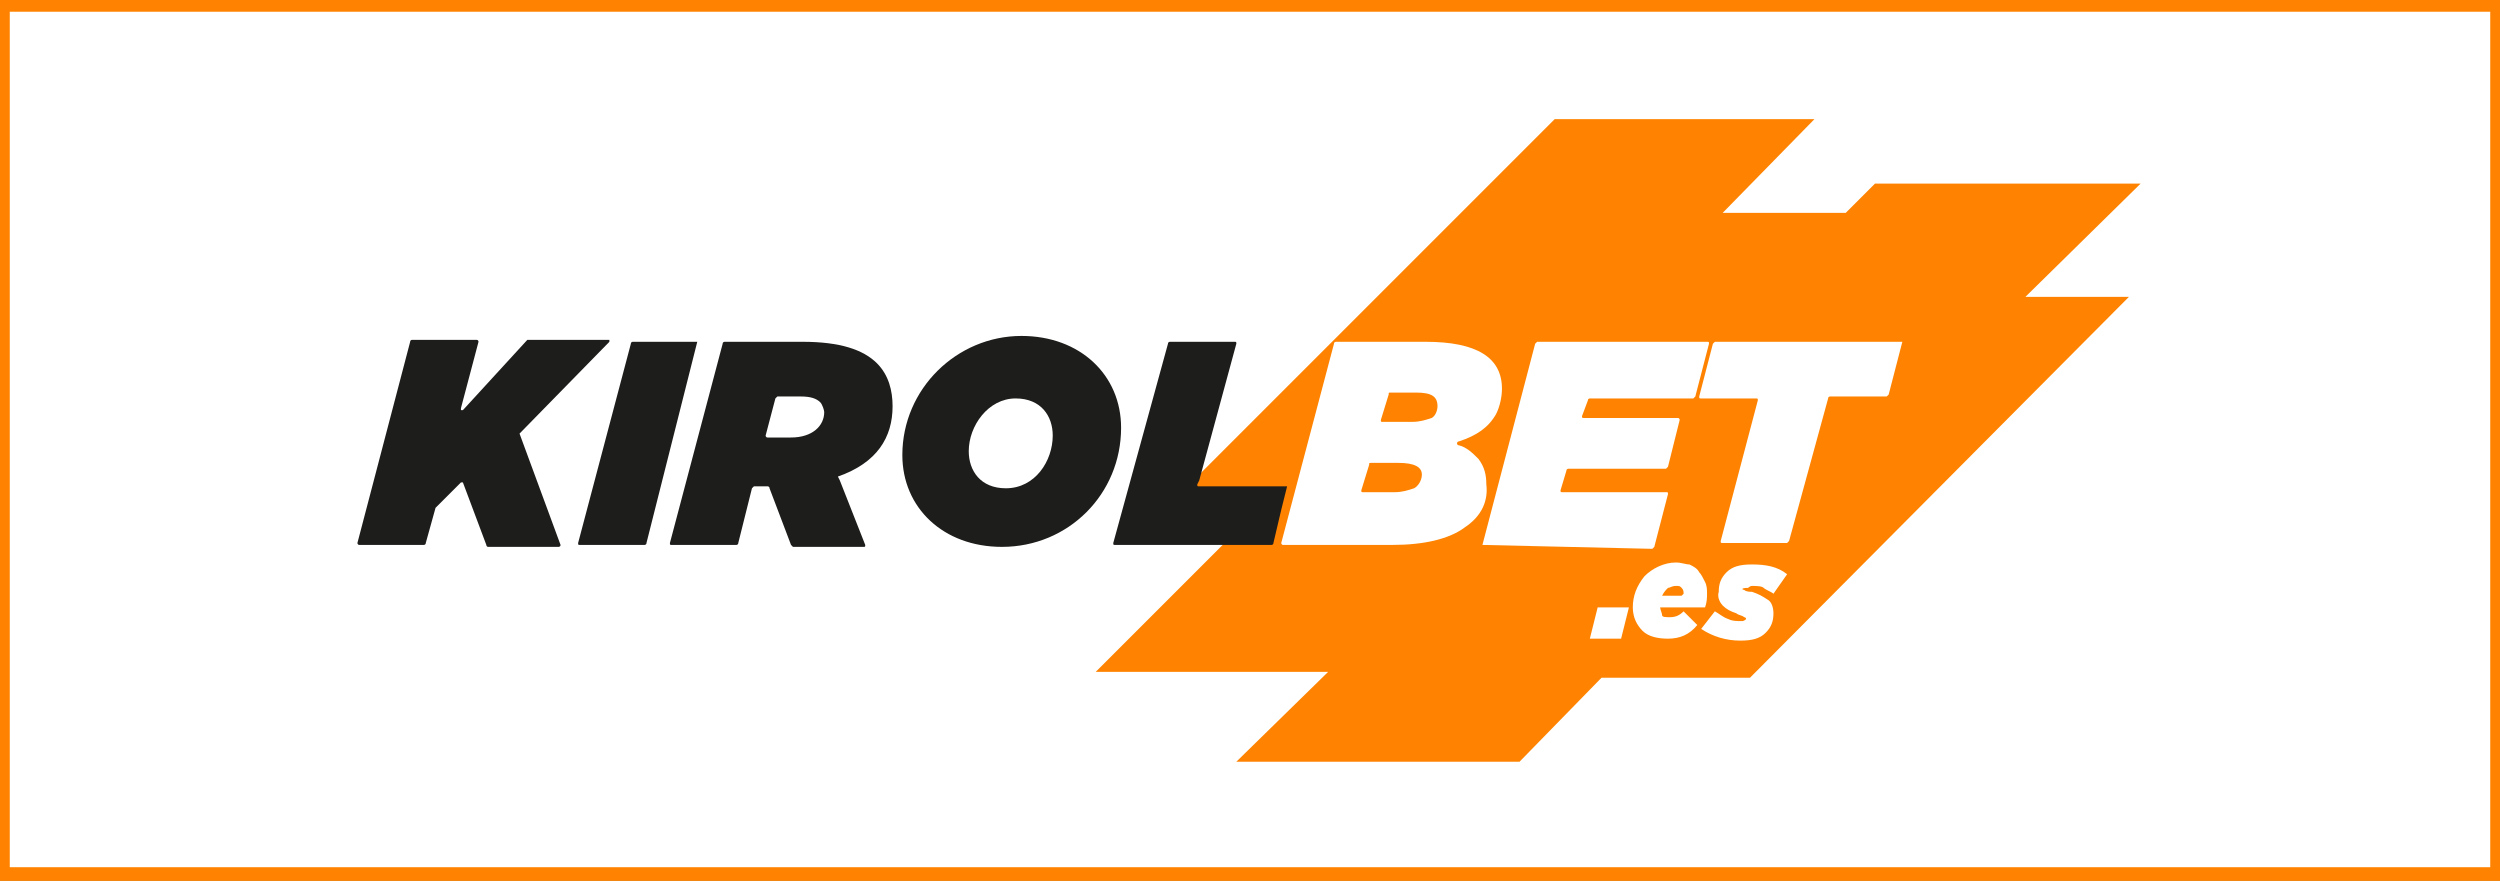
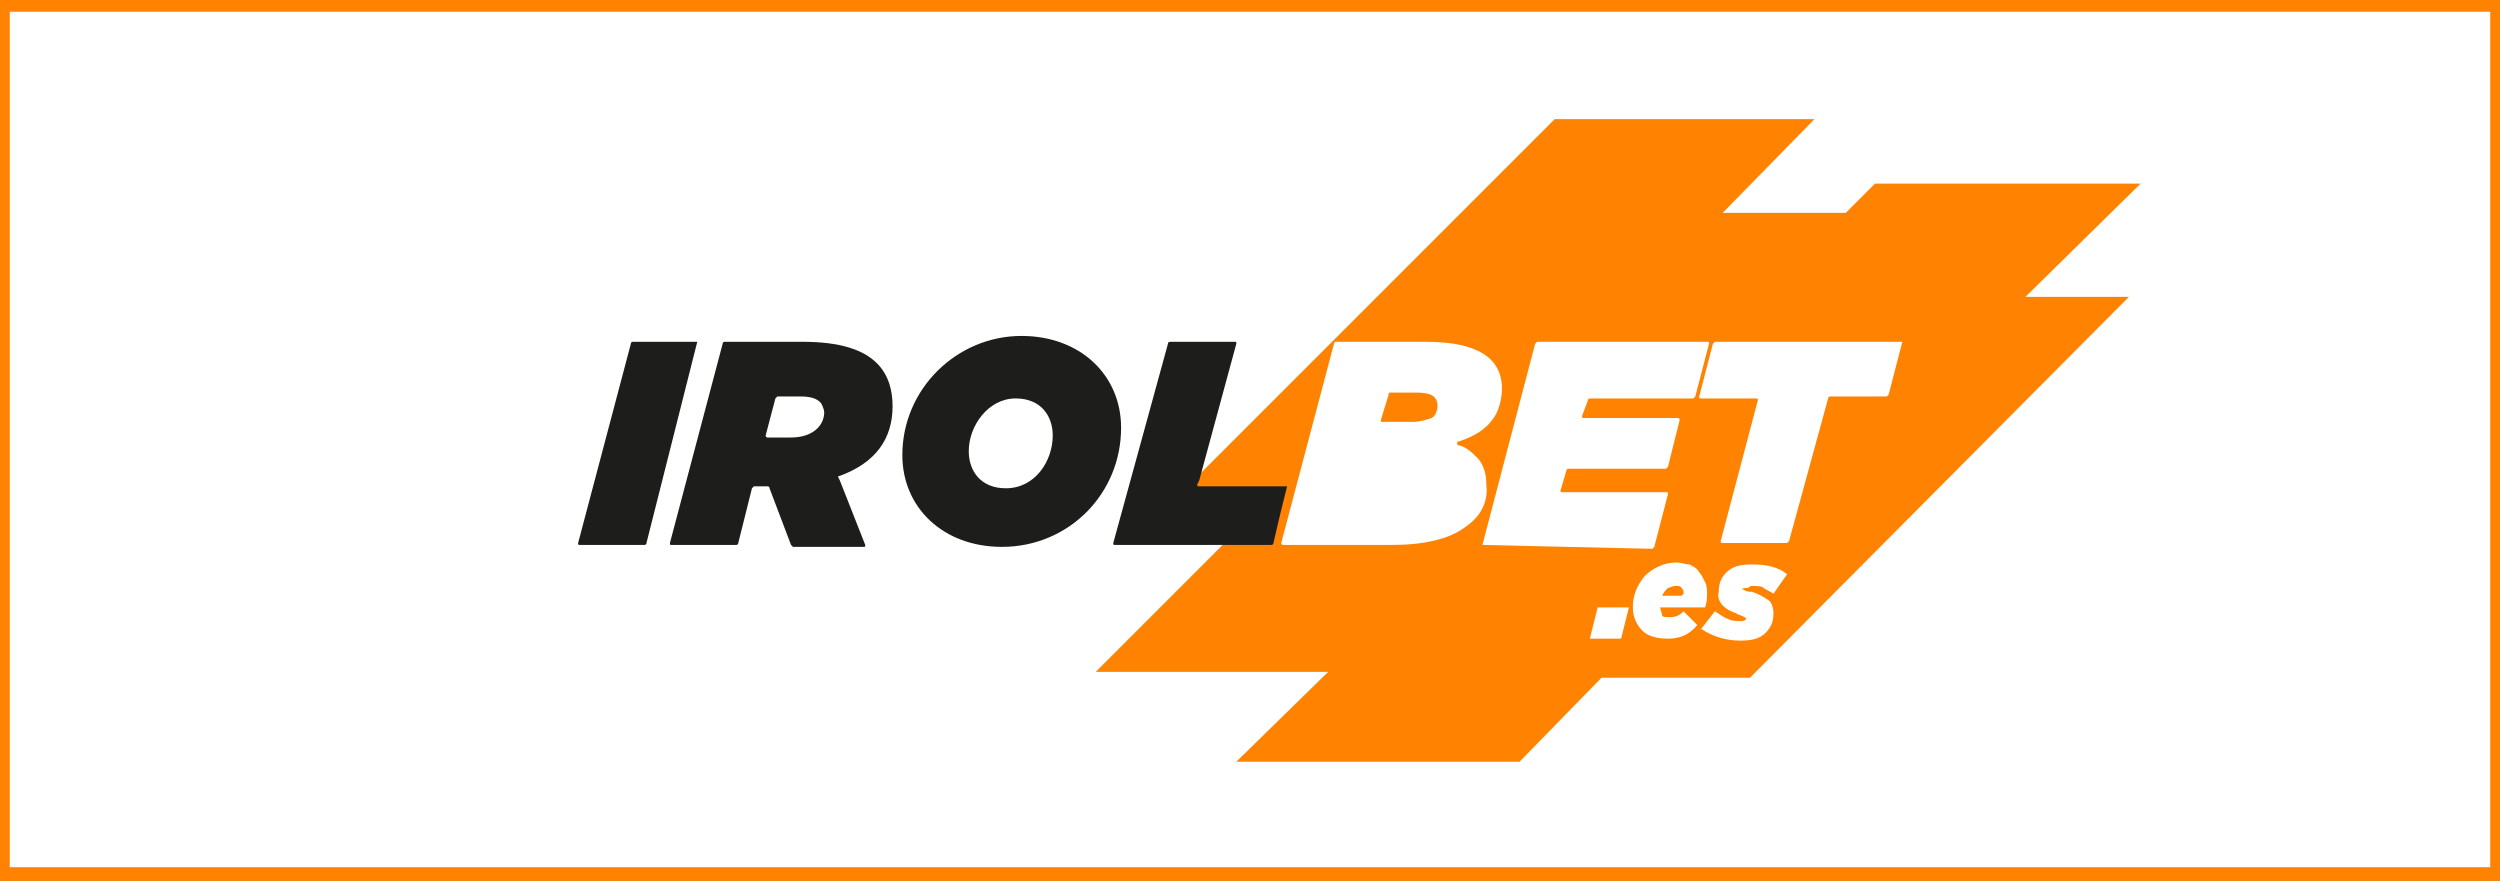
<svg xmlns="http://www.w3.org/2000/svg" version="1.1" id="kirolbet" x="0px" y="0px" viewBox="0 0 128 45.1" style="enable-background:new 0 0 128 45.1;" xml:space="preserve">
  <rect x="0" y="0" width="128" height="45.1" fill="#808080" stroke="none" />
  <style type="text/css">
	.st0{fill:#FFFFFF;stroke:#FF8300;stroke-miterlimit:10;}
	.st1{fill:#FF8300;}
	.st2{fill:#1D1D1B;}
</style>
  <rect y="0.1" class="st0" width="128" height="44.8" />
  <g>
    <path class="st1" d="M86.2,30.4c0-0.1,0-0.2-0.1-0.3s-0.1-0.1-0.3-0.1s-0.3,0.1-0.4,0.1c-0.1,0.1-0.2,0.2-0.3,0.4h1   C86.2,30.4,86.2,30.4,86.2,30.4z" />
    <path class="st1" d="M72.5,20.1h-1.3c-0.1,0-0.1,0-0.1,0.1l-0.4,1.3c0,0.1,0,0.1,0.1,0.1l0,0h1.5c0.4,0,0.7-0.1,1-0.2   c0.2-0.1,0.3-0.4,0.3-0.6C73.6,20.3,73.3,20.1,72.5,20.1z" />
-     <path class="st1" d="M71.6,23.7h-1.4c-0.1,0-0.1,0-0.1,0.1l-0.4,1.3c0,0.1,0,0.1,0.1,0.1l0,0h1.6c0.4,0,0.7-0.1,1-0.2   c0.2-0.1,0.4-0.4,0.4-0.7C72.8,23.9,72.4,23.7,71.6,23.7z" />
    <path class="st1" d="M109.6,9.4H96l-1.5,1.5h-6.3l4.7-4.8H79.6l-11,11l-0.5,0.5L60.7,25l2.7,2.1l-7.3,7.3h11.9L63.3,39h14.5   l4.1-4.2l0.1-0.1h7.6l19.4-19.5h-5.3L109.6,9.4z M75,27c-0.8,0.6-2.1,0.9-3.7,0.9h-5.6c-0.1,0-0.1-0.1-0.1-0.1l0,0l2.7-10.2   c0-0.1,0.1-0.1,0.1-0.1H73c2.6,0,3.9,0.8,3.9,2.4c0,0.4-0.1,0.9-0.3,1.3c-0.4,0.7-1,1.1-1.9,1.4c-0.1,0-0.1,0.1-0.1,0.1   s0,0.1,0.1,0.1c0.4,0.1,0.7,0.4,1,0.7c0.3,0.4,0.4,0.8,0.4,1.3C76.2,25.6,75.9,26.4,75,27z M75.9,27.9   C75.9,27.9,75.9,27.9,75.9,27.9L75.9,27.9l2.7-10.3l0.1-0.1h8.7c0.1,0,0.1,0,0.1,0.1l0,0l-0.7,2.7l-0.1,0.1h-5.3c0,0-0.1,0-0.1,0.1   L81,21.3c0,0.1,0,0.1,0.1,0.1l0,0h4.8c0.1,0,0.1,0.1,0.1,0.1l0,0l-0.6,2.4l-0.1,0.1h-5c0,0-0.1,0-0.1,0.1l-0.3,1   c0,0.1,0,0.1,0.1,0.1l0,0h5.3c0.1,0,0.1,0,0.1,0.1l0,0l-0.7,2.7l-0.1,0.1L75.9,27.9z M83,32.7h-1.6l0.4-1.6h1.6L83,32.7z    M85.4,32.7c-0.5,0-1-0.1-1.3-0.4c-0.3-0.3-0.5-0.7-0.5-1.2c0-0.6,0.2-1.1,0.6-1.6c0.4-0.4,1-0.7,1.6-0.7c0.3,0,0.5,0.1,0.7,0.1   c0.2,0.1,0.4,0.2,0.5,0.4c0.1,0.1,0.2,0.3,0.3,0.5c0.1,0.2,0.1,0.4,0.1,0.6s0,0.4-0.1,0.7H85c0,0.1,0.1,0.3,0.1,0.4   s0.2,0.1,0.4,0.1c0.3,0,0.5-0.1,0.7-0.3l0.7,0.7C86.5,32.5,86,32.7,85.4,32.7L85.4,32.7z M89.3,30.2c0.1,0.1,0.3,0.1,0.4,0.1   c0.3,0.1,0.5,0.2,0.8,0.4c0.2,0.1,0.3,0.4,0.3,0.7c0,0.4-0.1,0.7-0.4,1c-0.3,0.3-0.7,0.4-1.3,0.4c-0.7,0-1.4-0.2-2-0.6l0.7-0.9   c0.2,0.1,0.4,0.3,0.7,0.4c0.2,0.1,0.4,0.1,0.7,0.1c0.1,0,0.2-0.1,0.2-0.1c0-0.1-0.1-0.1-0.1-0.1c-0.1-0.1-0.3-0.1-0.4-0.2   c-0.3-0.1-0.5-0.2-0.7-0.4c-0.1-0.1-0.3-0.4-0.2-0.7c0-0.4,0.1-0.7,0.4-1s0.7-0.4,1.3-0.4c0.7,0,1.3,0.1,1.8,0.5l-0.7,1   c-0.1-0.1-0.4-0.2-0.5-0.3c-0.1-0.1-0.4-0.1-0.6-0.1c-0.1,0-0.2,0.1-0.2,0.1C89.1,30.1,89.2,30.2,89.3,30.2L89.3,30.2z M97.4,17.5   l-0.7,2.7l-0.1,0.1h-2.9c0,0-0.1,0-0.1,0.1l-2,7.3l-0.1,0.1h-3.3c-0.1,0-0.1,0-0.1-0.1l0,0l1.9-7.2c0-0.1,0-0.1-0.1-0.1l0,0h-2.8   c-0.1,0-0.1,0-0.1-0.1l0,0l0.7-2.7l0.1-0.1L97.4,17.5C97.4,17.5,97.4,17.5,97.4,17.5L97.4,17.5L97.4,17.5z" />
-     <path class="st2" d="M26.6,22.2L26.6,22.2l4.6-4.7v-0.1c0,0,0,0-0.1,0h-4c0,0,0,0-0.1,0L23.7,21h-0.1v-0.1l0.9-3.4   c0,0,0-0.1-0.1-0.1l0,0h-3.3c0,0-0.1,0-0.1,0.1l-2.7,10.3c0,0,0,0.1,0.1,0.1l0,0h3.3c0,0,0.1,0,0.1-0.1l0.5-1.8l0,0l1.3-1.3h0.1   l0,0l1.2,3.2c0,0,0,0.1,0.1,0.1h3.6c0,0,0.1,0,0.1-0.1l0,0L26.6,22.2z" />
    <path class="st2" d="M35.7,17.5h-3.3c0,0-0.1,0-0.1,0.1l-2.7,10.2c0,0.1,0,0.1,0.1,0.1l0,0h3.3c0,0,0.1,0,0.1-0.1L35.7,17.5   C35.7,17.5,35.7,17.5,35.7,17.5C35.7,17.5,35.7,17.5,35.7,17.5" />
    <path class="st2" d="M42.9,24.4c2-0.7,2.8-2,2.8-3.6c0-0.8-0.2-1.6-0.8-2.2c-0.7-0.7-1.9-1.1-3.8-1.1h-4c0,0-0.1,0-0.1,0.1   l-2.7,10.2c0,0.1,0,0.1,0.1,0.1l0,0h3.3c0,0,0.1,0,0.1-0.1l0.7-2.8l0.1-0.1h0.7c0,0,0.1,0,0.1,0.1l1.1,2.9l0.1,0.1h3.6   c0.1,0,0.1,0,0.1-0.1l0,0l-1.3-3.3C42.9,24.4,42.9,24.4,42.9,24.4L42.9,24.4 M40.5,22.4h-1.2c-0.1,0-0.1-0.1-0.1-0.1l0,0l0.5-1.9   l0.1-0.1H41c0.5,0,0.8,0.1,1,0.3c0.1,0.1,0.2,0.4,0.2,0.5C42.2,21.8,41.6,22.4,40.5,22.4" />
    <path class="st2" d="M57.4,21.9c0-2.7-2.1-4.7-5.1-4.7c-3.3,0-6.1,2.7-6.1,6.1c0,2.7,2.1,4.7,5.1,4.7C54.7,28,57.4,25.3,57.4,21.9    M51.5,25c-1.3,0-1.9-0.9-1.9-1.9c0-1.3,1-2.7,2.4-2.7c1.3,0,1.9,0.9,1.9,1.9C53.9,23.6,53,25,51.5,25" />
    <path class="st2" d="M65.9,24.9h-4.5c-0.1,0-0.1,0-0.1-0.1l0,0l0.1-0.2l1.9-7c0-0.1,0-0.1-0.1-0.1l0,0h-3.3c0,0-0.1,0-0.1,0.1   L57,27.8c0,0.1,0,0.1,0.1,0.1l0,0h8c0,0,0.1,0,0.1-0.1l0.4-1.7L65.9,24.9C65.9,24.9,65.9,24.9,65.9,24.9L65.9,24.9" />
  </g>
</svg>